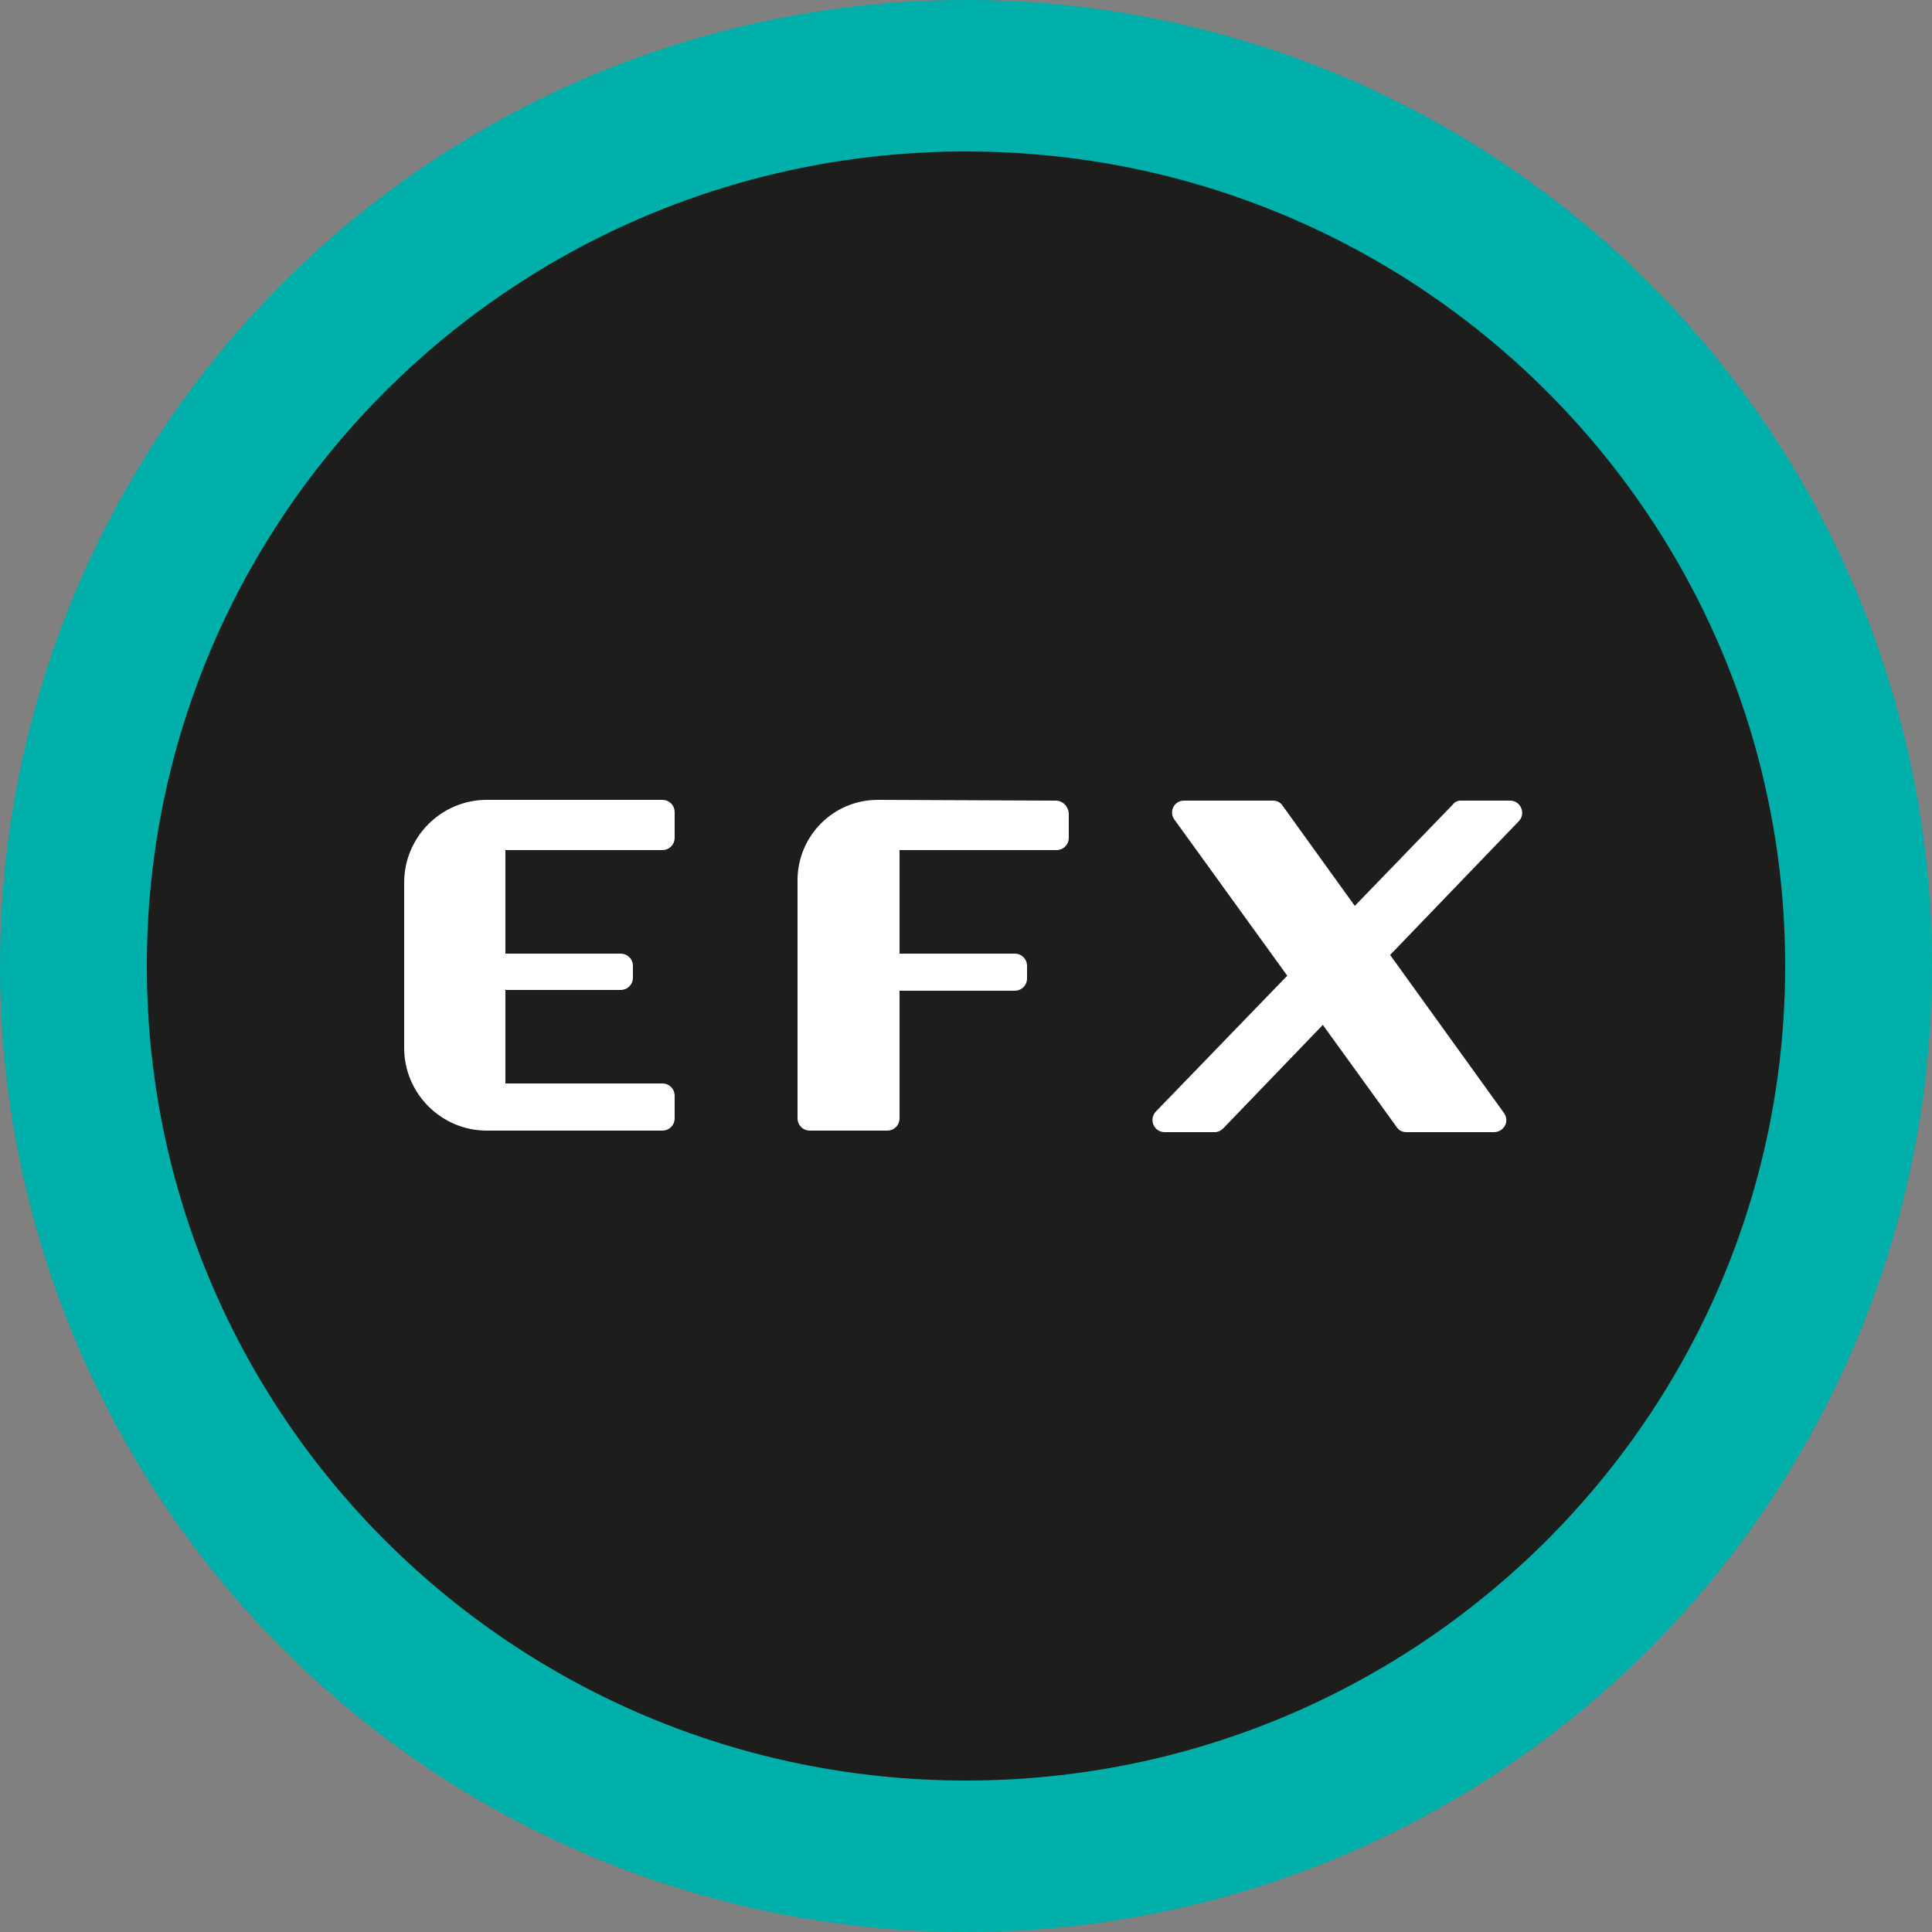
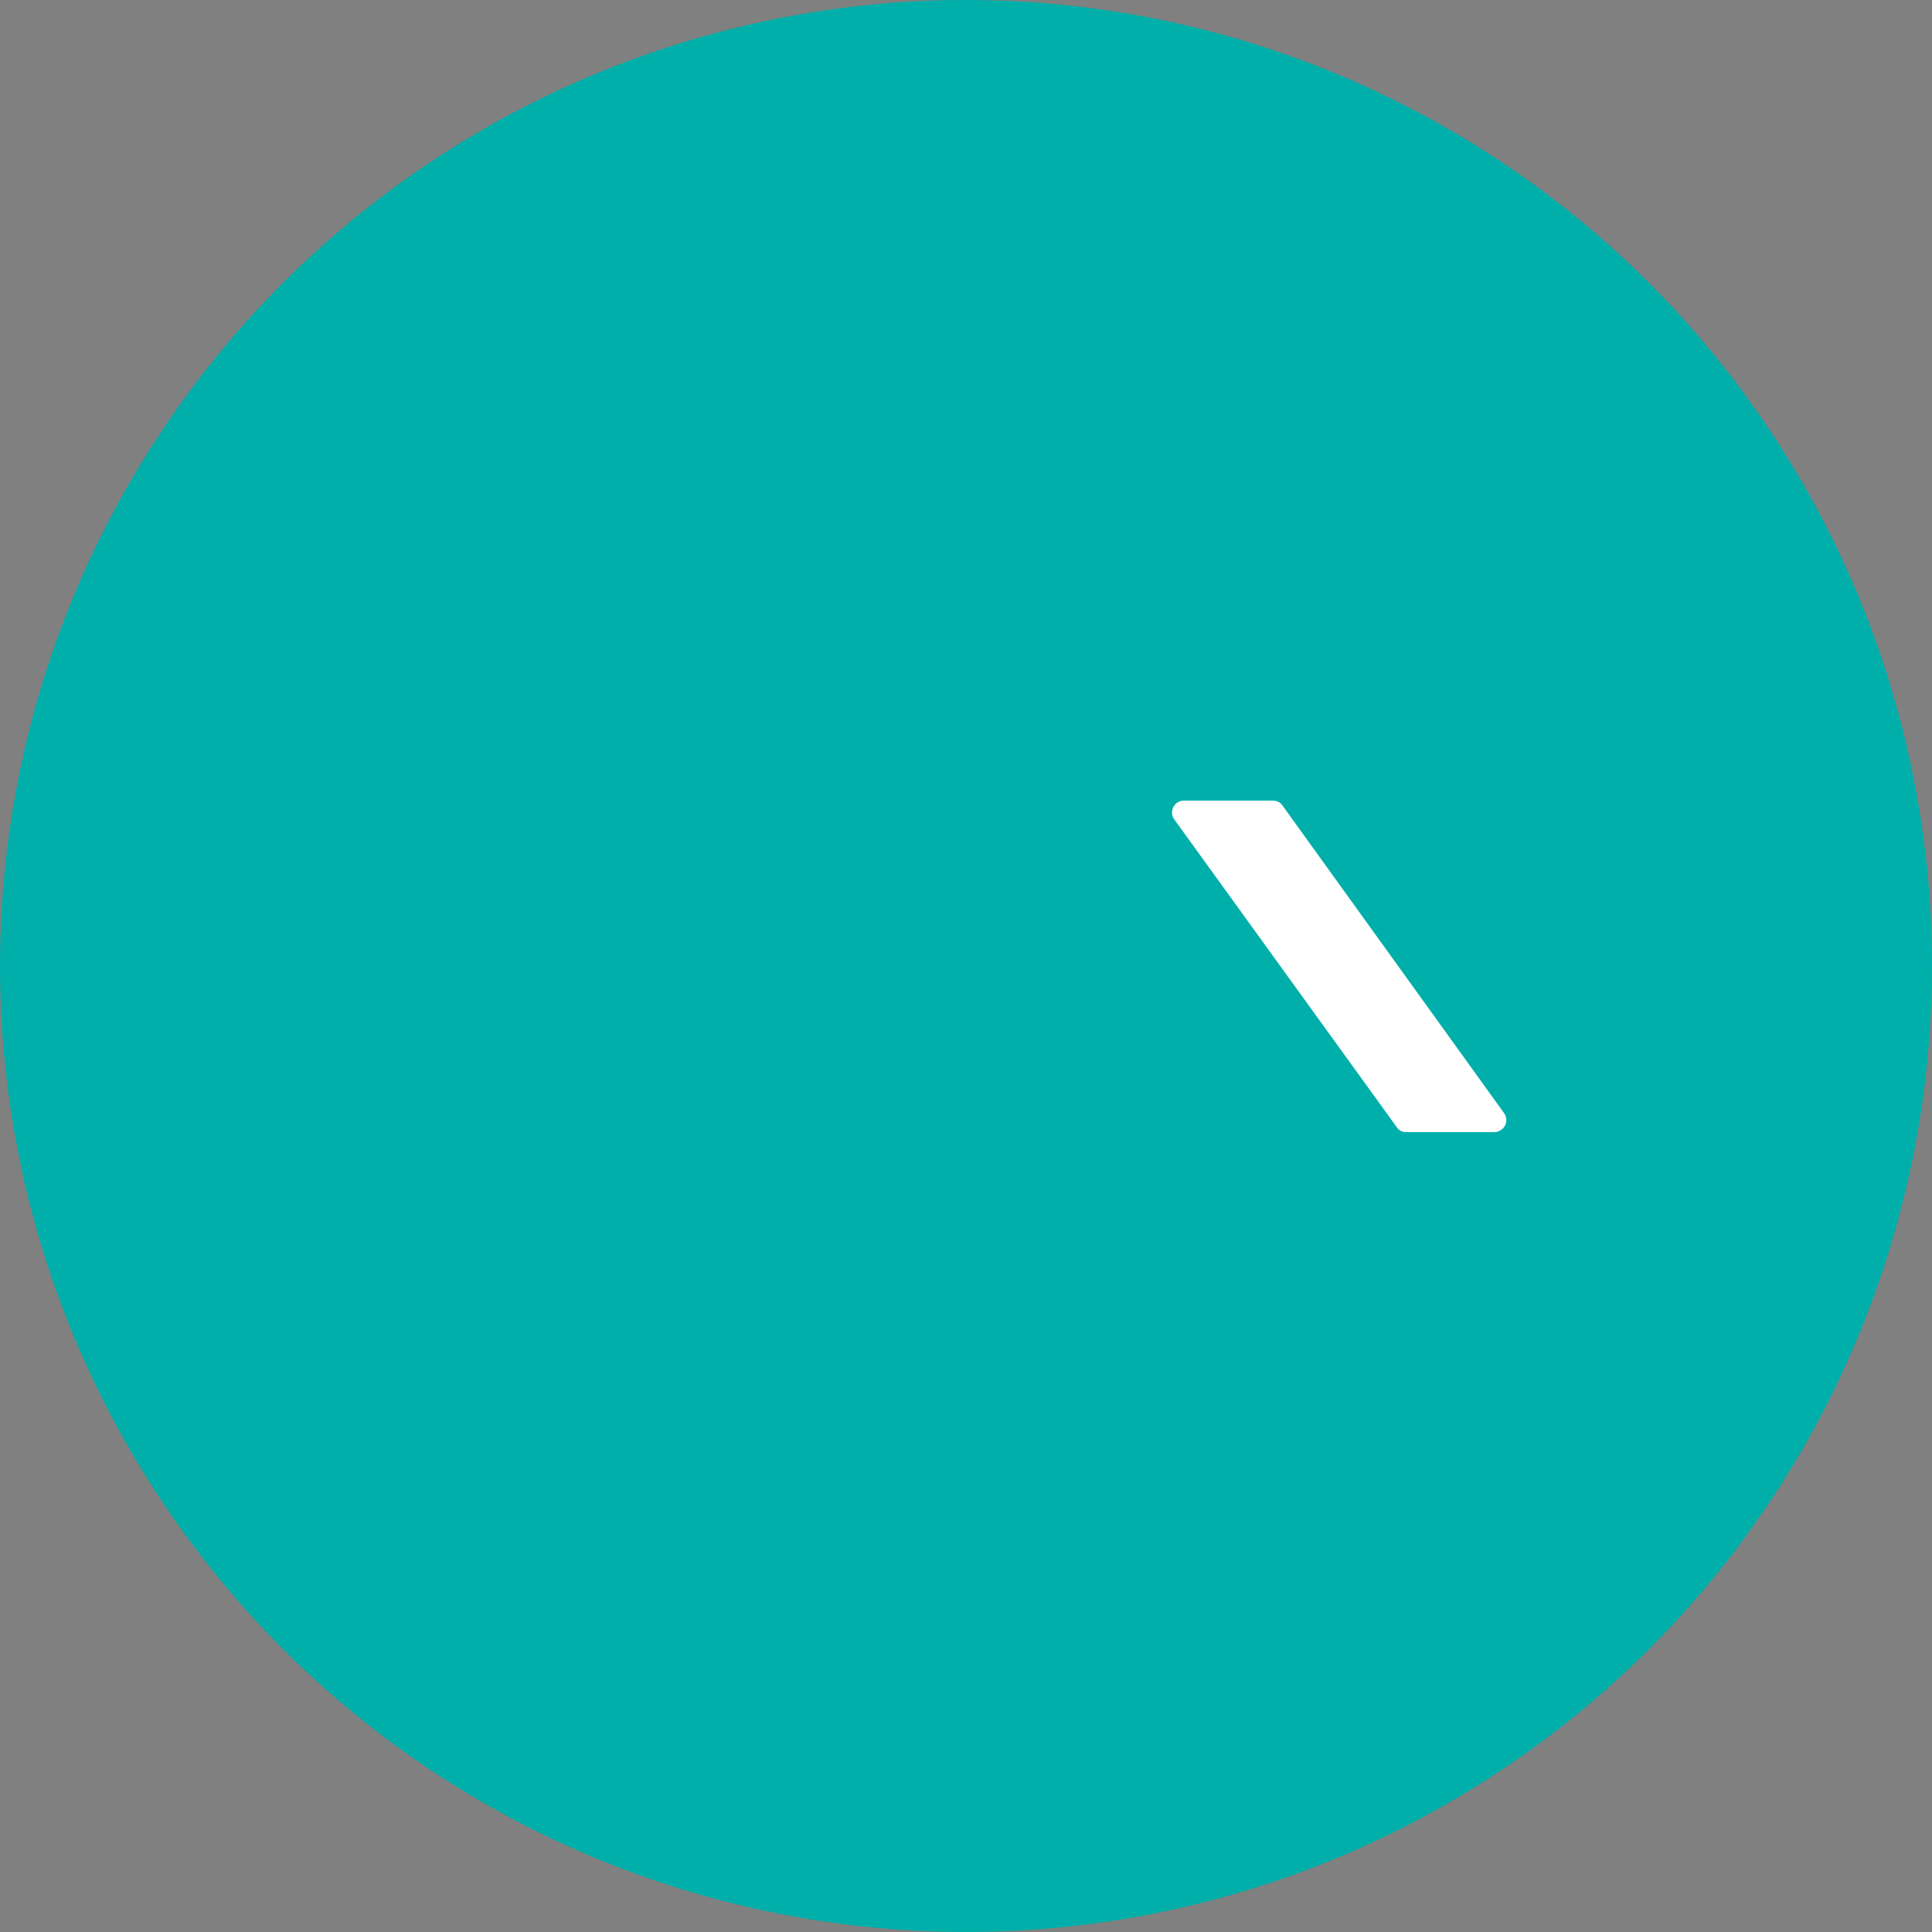
<svg xmlns="http://www.w3.org/2000/svg" baseProfile="tiny" viewBox="0 0 250 250" overflow="visible">
  <rect x="0" y="0" width="250" height="250" fill="#808080" stroke="none" />
  <circle fill-rule="evenodd" fill="#00afaa" cx="125" cy="125" r="125" />
-   <path fill-rule="evenodd" fill="#1d1d1b" d="M19 125C19 66.8 66.4 19.6 125 19.6S231 66.8 231 125s-47.5 105.4-106 105.4c-58.6 0-106-47.2-106-105.4z" />
  <path fill="#FFF" d="M153.2 103.6h11.5c.5 0 1 .2 1.3.7l28.6 39.7c.8 1.1 0 2.5-1.3 2.5H182c-.5 0-1-.2-1.3-.7L152 106.1c-.8-1-.1-2.5 1.2-2.5z" />
-   <path fill-rule="evenodd" fill="#FFF" d="M189 103.6h6.4c1.4 0 2.1 1.7 1.1 2.7L158.3 146c-.3.3-.7.5-1.1.5h-6.5c-1.4 0-2.1-1.7-1.1-2.7l38.4-39.7c.2-.3.6-.5 1-.5zM85.7 110c.9 0 1.6-.7 1.6-1.6v-3.3c0-.9-.7-1.6-1.6-1.6H63c-5.9 0-10.7 4.8-10.7 10.7v21.4c0 5.9 4.8 10.7 10.7 10.7h22.7c.9 0 1.6-.7 1.6-1.6v-2.9c0-.9-.7-1.6-1.6-1.6H65.4v-12.1h14.9c.9 0 1.6-.7 1.6-1.6V125c0-.9-.7-1.6-1.6-1.6H65.4V110h20.3zM136.6 103.6l-23-.1c-5.8 0-10.4 4.7-10.4 10.4v30.8c0 .9.7 1.6 1.6 1.6h10c.9 0 1.6-.7 1.6-1.6v-16.5h14.9c.9 0 1.6-.7 1.6-1.6V125c0-.9-.7-1.6-1.6-1.6H116.4V110h20.3c.9 0 1.6-.7 1.6-1.6v-3.2c-.1-.9-.8-1.6-1.7-1.6z" />
</svg>